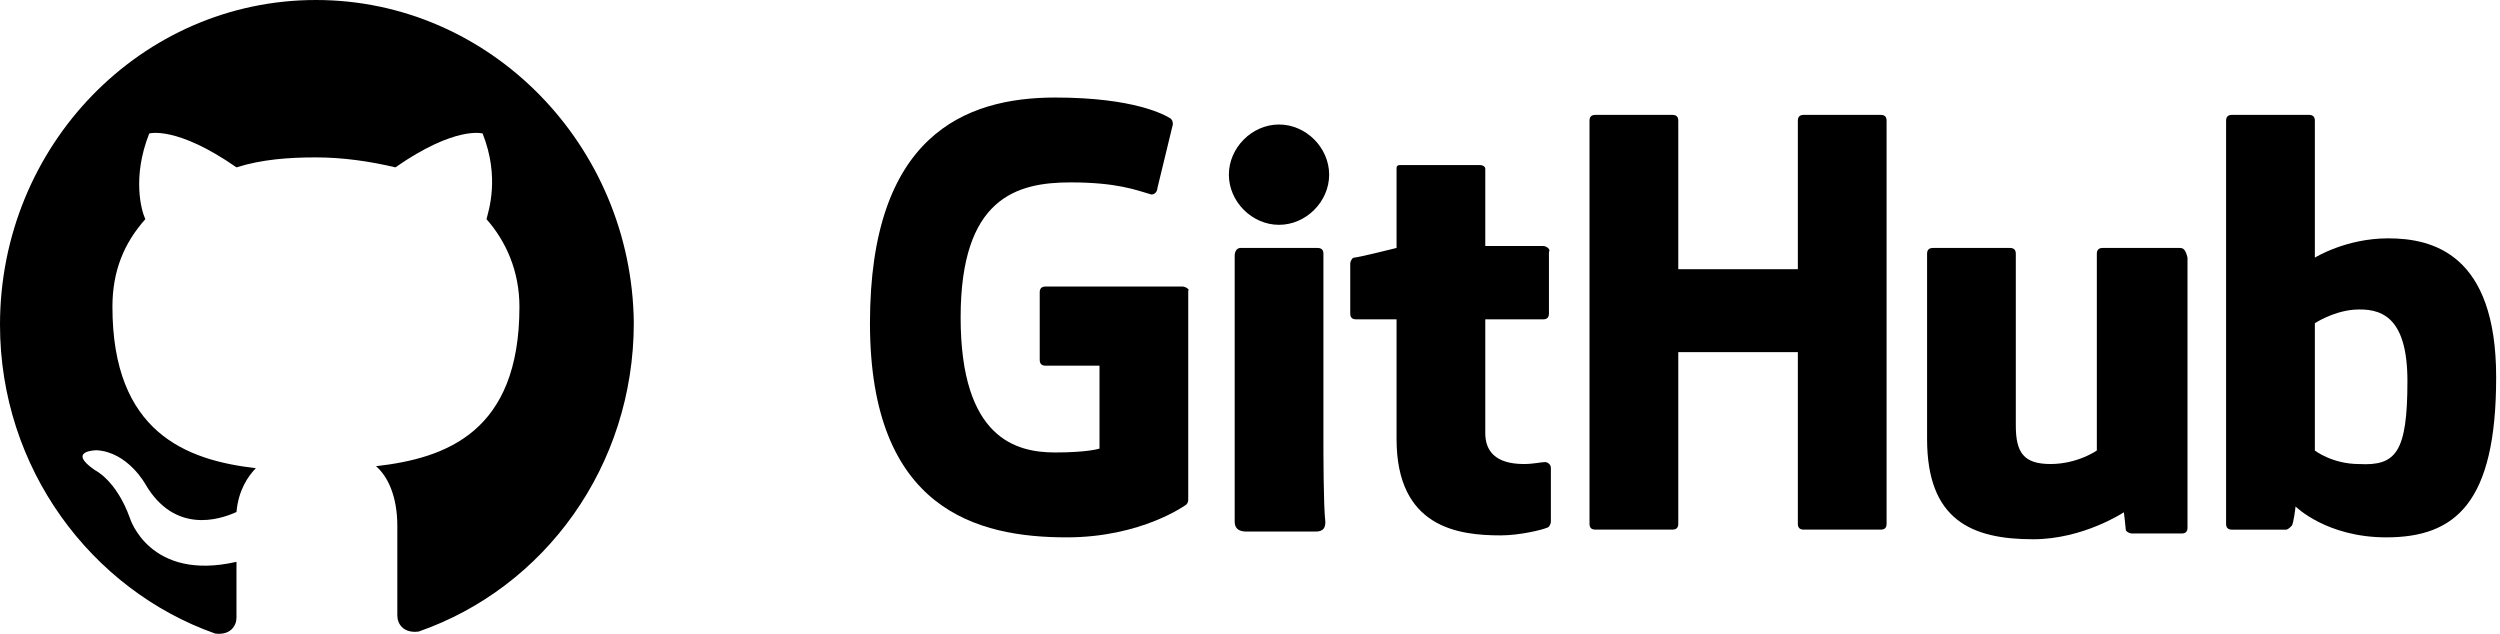
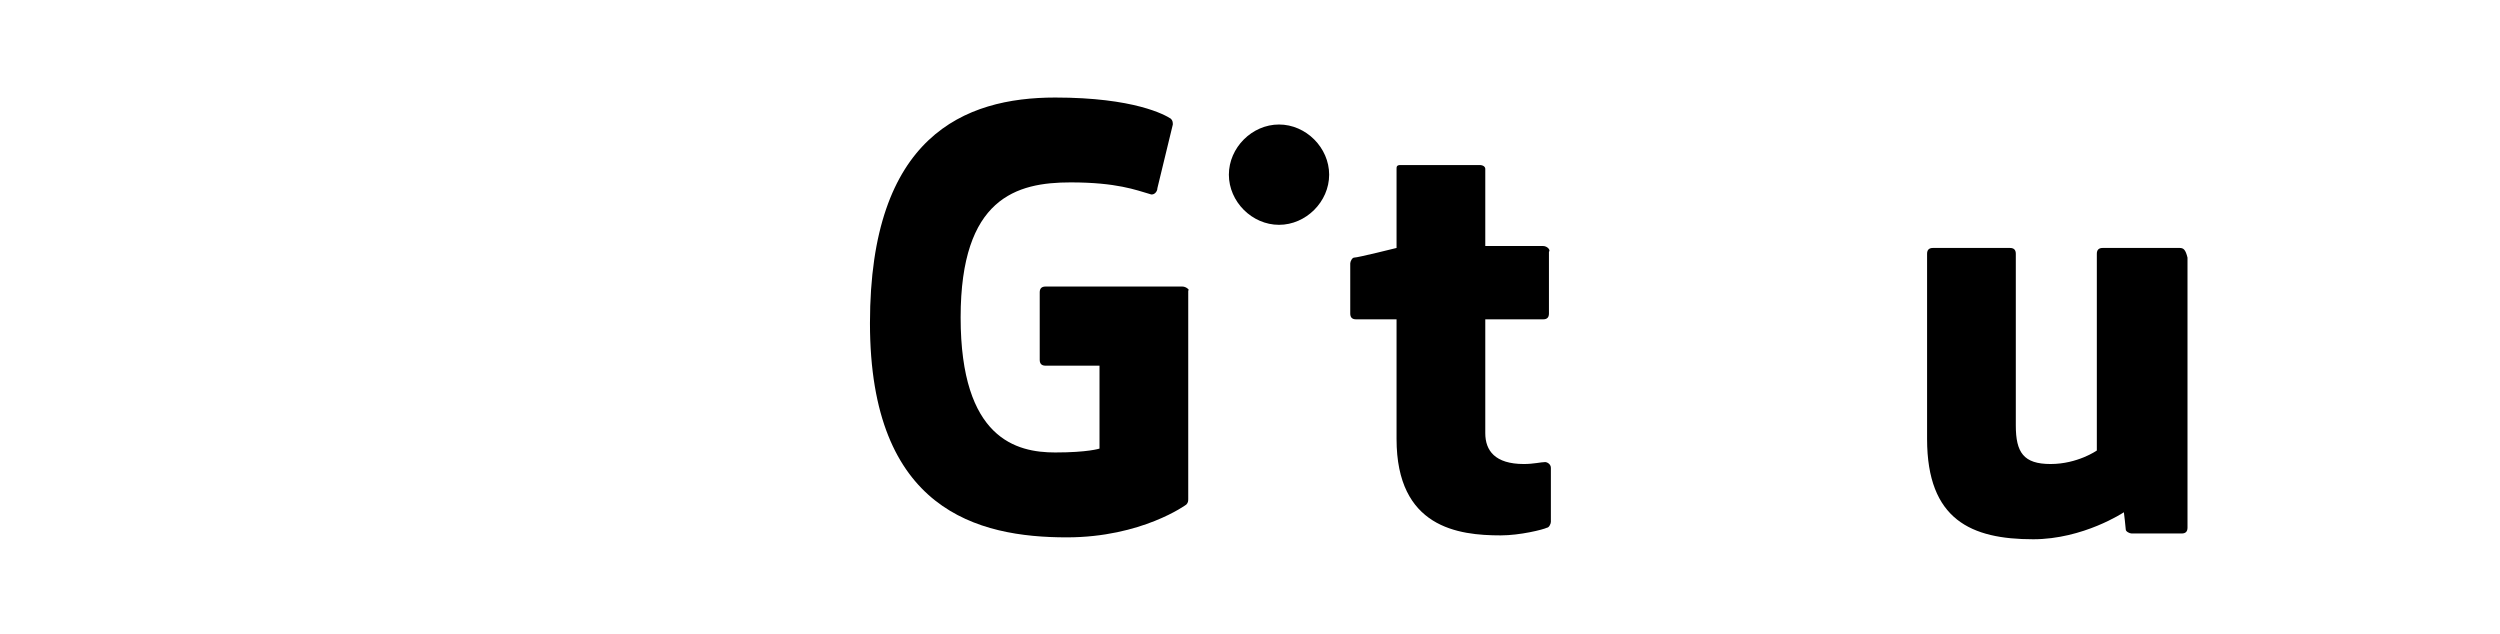
<svg xmlns="http://www.w3.org/2000/svg" width="71" height="18" viewBox="0 0 71 18" fill="none">
-   <path fill-rule="evenodd" clip-rule="evenodd" d="M8.972 0C4.018 0 0 4.13 0 9.223C0 13.296 2.587 16.748 6.11 17.993C6.55 18.049 6.716 17.766 6.716 17.54C6.716 17.314 6.716 16.748 6.716 15.956C4.239 16.522 3.688 14.711 3.688 14.711C3.303 13.636 2.697 13.353 2.697 13.353C1.872 12.787 2.752 12.787 2.752 12.787C3.633 12.844 4.128 13.749 4.128 13.749C4.954 15.164 6.22 14.768 6.716 14.541C6.771 13.919 7.046 13.523 7.266 13.296C5.284 13.07 3.193 12.278 3.193 8.713C3.193 7.695 3.523 6.903 4.128 6.224C4.018 5.998 3.743 5.036 4.239 3.791C4.239 3.791 5.009 3.565 6.716 4.753C7.431 4.526 8.202 4.47 8.972 4.47C9.743 4.47 10.514 4.583 11.229 4.753C12.936 3.565 13.706 3.791 13.706 3.791C14.202 5.036 13.872 5.998 13.816 6.224C14.367 6.846 14.752 7.695 14.752 8.713C14.752 12.278 12.661 13.014 10.679 13.24C11.009 13.523 11.284 14.089 11.284 14.937C11.284 16.182 11.284 17.144 11.284 17.483C11.284 17.71 11.45 17.993 11.89 17.936C15.468 16.691 18 13.24 18 9.166C17.945 4.13 13.927 0 8.972 0Z" fill="black" />
  <path d="M33.582 8.138H29.692C29.583 8.138 29.528 8.193 29.528 8.303V10.22C29.528 10.33 29.583 10.385 29.692 10.385H31.226V12.74C31.226 12.74 30.898 12.85 29.966 12.85C28.871 12.85 27.282 12.466 27.282 9.015C27.282 5.618 28.871 5.18 30.405 5.18C31.719 5.18 32.267 5.399 32.651 5.509C32.76 5.564 32.87 5.454 32.87 5.344L33.308 3.537C33.308 3.482 33.308 3.427 33.253 3.372C33.089 3.263 32.212 2.77 29.966 2.77C27.391 2.77 24.707 3.865 24.707 9.179C24.707 14.493 27.775 15.261 30.295 15.261C32.432 15.261 33.692 14.329 33.692 14.329C33.746 14.274 33.746 14.22 33.746 14.165V8.248C33.801 8.248 33.692 8.138 33.582 8.138Z" fill="black" />
-   <path d="M53.579 3.427C53.579 3.317 53.525 3.263 53.415 3.263H51.224C51.114 3.263 51.059 3.317 51.059 3.427V7.646H47.663V3.427C47.663 3.317 47.608 3.263 47.498 3.263H45.307C45.197 3.263 45.142 3.317 45.142 3.427V14.877C45.142 14.987 45.197 15.041 45.307 15.041H47.498C47.608 15.041 47.663 14.987 47.663 14.877V10.001H51.059V14.877C51.059 14.987 51.114 15.041 51.224 15.041H53.415C53.525 15.041 53.579 14.987 53.579 14.877V3.427Z" fill="black" />
  <path d="M37.748 4.961C37.748 4.194 37.091 3.536 36.324 3.536C35.557 3.536 34.9 4.194 34.9 4.961C34.9 5.728 35.557 6.385 36.324 6.385C37.091 6.385 37.748 5.728 37.748 4.961Z" fill="black" />
-   <path d="M37.585 12.466C37.585 12.192 37.585 7.207 37.585 7.207C37.585 7.097 37.53 7.042 37.421 7.042H35.229C35.12 7.042 35.065 7.152 35.065 7.261C35.065 7.261 35.065 13.617 35.065 14.822C35.065 15.041 35.229 15.096 35.394 15.096C35.394 15.096 36.325 15.096 37.366 15.096C37.585 15.096 37.64 14.986 37.64 14.822C37.585 14.383 37.585 12.795 37.585 12.466Z" fill="black" />
  <path d="M61.906 7.042H59.715C59.605 7.042 59.55 7.097 59.55 7.207V12.795C59.55 12.795 59.003 13.178 58.236 13.178C57.469 13.178 57.249 12.85 57.249 12.083C57.249 11.316 57.249 7.207 57.249 7.207C57.249 7.097 57.195 7.042 57.085 7.042H54.894C54.784 7.042 54.729 7.097 54.729 7.207C54.729 7.207 54.729 10.22 54.729 12.466C54.729 14.767 55.989 15.315 57.743 15.315C59.167 15.315 60.318 14.548 60.318 14.548C60.318 14.548 60.372 14.986 60.372 15.041C60.372 15.096 60.482 15.151 60.537 15.151H61.961C62.071 15.151 62.125 15.096 62.125 14.986V7.316C62.071 7.097 62.016 7.042 61.906 7.042Z" fill="black" />
-   <path d="M67.823 6.769C66.618 6.769 65.742 7.317 65.742 7.317V3.427C65.742 3.318 65.687 3.263 65.577 3.263H63.386C63.276 3.263 63.221 3.318 63.221 3.427V14.877C63.221 14.987 63.276 15.042 63.386 15.042H64.92C64.975 15.042 65.029 14.987 65.084 14.932C65.139 14.877 65.194 14.384 65.194 14.384C65.194 14.384 66.07 15.261 67.769 15.261C69.741 15.261 70.891 14.275 70.891 10.714C70.891 7.207 69.083 6.769 67.823 6.769ZM67.002 13.179C66.235 13.179 65.742 12.796 65.742 12.796V9.18C65.742 9.18 66.235 8.851 66.837 8.796C67.604 8.741 68.371 8.961 68.371 10.823C68.371 12.85 68.043 13.234 67.002 13.179Z" fill="black" />
  <path d="M43.826 6.987H42.182V4.796C42.182 4.741 42.128 4.687 42.018 4.687H39.772C39.662 4.687 39.662 4.741 39.662 4.796V7.042C39.662 7.042 38.567 7.316 38.457 7.316C38.402 7.316 38.347 7.426 38.347 7.481V8.905C38.347 9.015 38.402 9.069 38.512 9.069H39.662C39.662 9.069 39.662 10.549 39.662 12.466C39.662 14.986 41.416 15.205 42.621 15.205C43.169 15.205 43.826 15.041 43.936 14.986C43.99 14.986 44.045 14.877 44.045 14.822V13.288C44.045 13.178 43.936 13.123 43.881 13.123C43.771 13.123 43.552 13.178 43.278 13.178C42.456 13.178 42.182 12.795 42.182 12.302C42.182 11.809 42.182 9.069 42.182 9.069H43.826C43.936 9.069 43.99 9.015 43.99 8.905V7.152C44.045 7.097 43.936 6.987 43.826 6.987Z" fill="black" />
</svg>